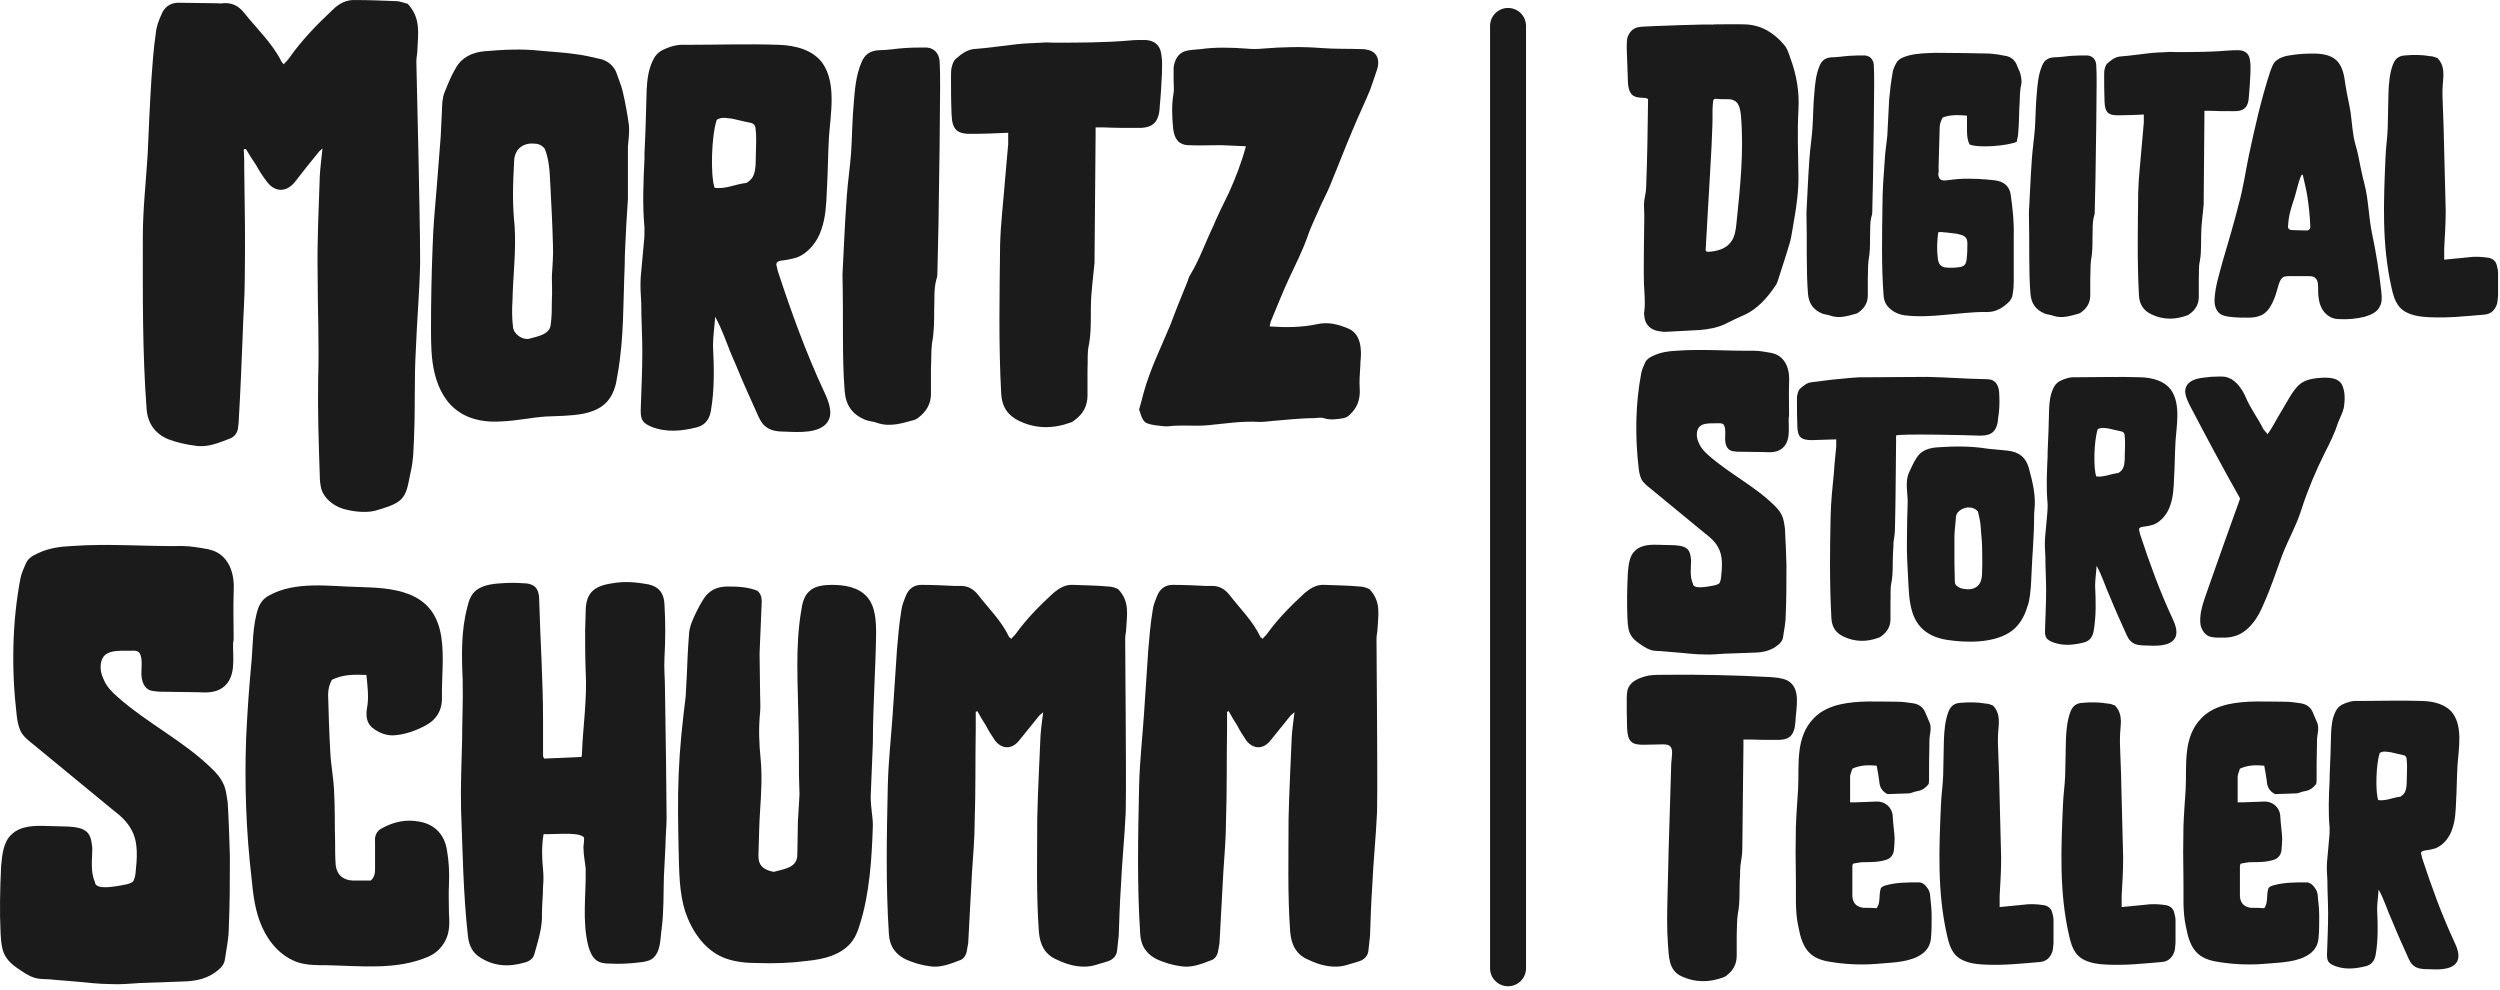
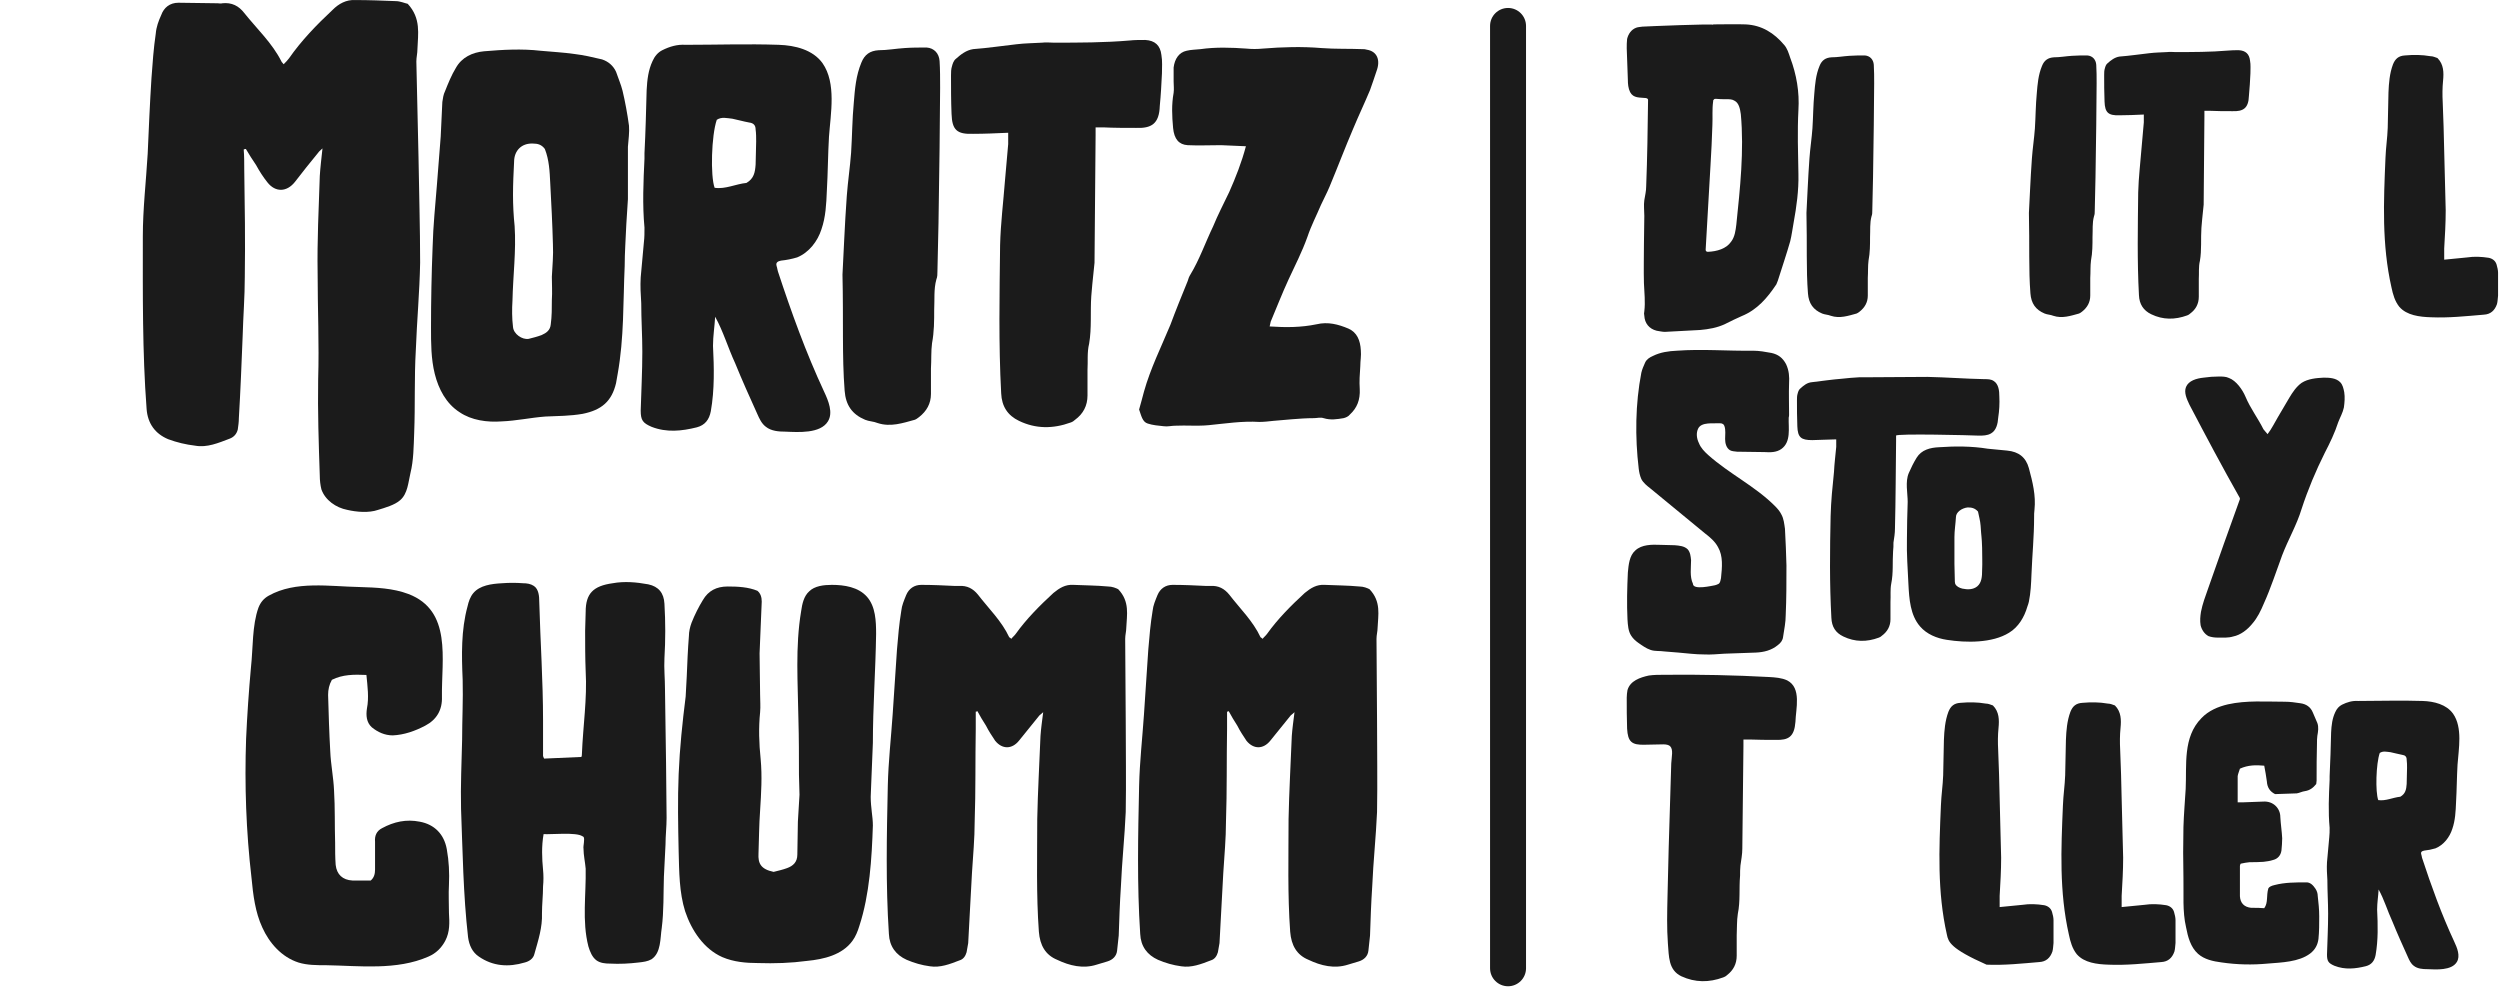
<svg xmlns="http://www.w3.org/2000/svg" width="260" height="103" viewBox="0 0 260 103" fill="none">
  <path d="M251.889 89.201C252.861 92.157 253.912 95.075 255.234 97.915C255.546 98.576 255.896 99.432 255.507 100.054C254.962 100.949 253.367 100.832 252.433 100.793C251.967 100.793 251.422 100.754 251.033 100.443C250.722 100.21 250.566 99.86 250.411 99.51C249.866 98.303 249.321 97.098 248.816 95.853C248.31 94.763 247.96 93.558 247.376 92.507C247.337 93.207 247.221 93.908 247.221 94.608C247.298 96.164 247.337 97.759 247.065 99.315C246.948 99.937 246.637 100.326 246.054 100.482C244.964 100.754 243.875 100.871 242.786 100.443C242.163 100.171 242.008 99.976 242.008 99.276C242.047 97.876 242.125 96.475 242.125 95.036C242.125 93.869 242.047 92.702 242.047 91.535C242.008 90.912 241.969 90.29 242.008 89.667C242.086 88.811 242.163 87.956 242.241 87.1C242.28 86.789 242.28 86.439 242.28 86.088C242.125 84.416 242.202 82.743 242.28 81.109C242.28 80.953 242.28 80.837 242.28 80.72C242.358 79.203 242.397 77.686 242.436 76.168C242.475 75.429 242.552 74.729 242.864 74.068C243.019 73.718 243.253 73.445 243.564 73.29C244.108 73.017 244.653 72.862 245.237 72.901C247.493 72.901 249.71 72.823 251.967 72.901C253.134 72.94 254.417 73.251 255.118 74.223C256.129 75.663 255.701 77.88 255.584 79.514C255.507 80.837 255.507 82.121 255.429 83.443C255.39 84.377 255.351 85.31 255.04 86.205C254.768 87.061 254.145 87.878 253.289 88.228C252.9 88.345 252.511 88.422 252.122 88.461C252.006 88.5 251.928 88.5 251.85 88.578C251.733 88.695 251.811 88.85 251.85 89.006C251.85 89.084 251.889 89.123 251.889 89.201ZM249.633 82.86C250.177 82.548 250.255 82.082 250.294 81.537C250.294 80.992 250.333 80.448 250.333 79.864C250.333 79.592 250.333 79.281 250.294 79.008C250.294 78.697 250.138 78.541 249.827 78.503C249.399 78.425 249.01 78.308 248.621 78.23C248.232 78.191 247.843 78.075 247.493 78.308C247.104 79.436 247.026 82.354 247.337 83.21C248.115 83.326 248.854 82.937 249.633 82.86Z" fill="#1B1B1B" />
  <path d="M240.888 81.537C240.577 81.926 240.226 82.198 239.721 82.276C239.41 82.315 239.137 82.471 238.865 82.51C238.126 82.549 237.387 82.549 236.609 82.587C236.064 82.315 235.792 81.887 235.753 81.265C235.675 80.72 235.597 80.214 235.48 79.631C234.625 79.553 233.808 79.553 232.952 79.942C232.874 80.214 232.757 80.448 232.718 80.72C232.718 81.615 232.718 82.51 232.718 83.443C232.913 83.443 233.069 83.443 233.263 83.443C233.963 83.404 234.664 83.404 235.364 83.365C236.453 83.288 237.153 84.105 237.153 84.96C237.192 85.7 237.309 86.439 237.348 87.178C237.348 87.606 237.309 88.034 237.27 88.462C237.192 88.967 236.881 89.317 236.414 89.434C236.064 89.551 235.714 89.59 235.403 89.629C234.897 89.668 234.43 89.668 233.963 89.668C233.652 89.706 233.341 89.745 233.03 89.823C232.991 89.901 232.952 89.979 232.952 90.056C232.952 91.107 232.952 92.157 232.952 93.208C232.991 93.908 233.38 94.336 234.119 94.413C234.158 94.413 234.236 94.413 234.275 94.413C234.664 94.413 235.053 94.413 235.48 94.452C235.908 93.869 235.675 93.169 235.908 92.391C235.986 92.235 236.22 92.118 236.57 92.04C237.62 91.768 238.709 91.768 239.799 91.768C240.265 91.729 240.577 92.079 240.81 92.43C240.966 92.663 241.043 92.935 241.043 93.169C241.121 93.869 241.199 94.569 241.199 95.308C241.199 96.086 241.199 96.864 241.121 97.642C241.043 98.265 240.771 98.77 240.265 99.159C239.098 100.054 237.27 100.093 235.87 100.21C234.236 100.365 232.641 100.327 231.046 100.093C230.151 99.976 229.256 99.782 228.595 99.198C227.817 98.498 227.545 97.448 227.35 96.436C226.961 94.764 227.117 93.013 227.078 91.301C227.039 89.551 227.039 87.8 227.078 86.011C227.117 84.688 227.233 83.365 227.311 82.043C227.428 79.553 227 76.674 228.945 74.69C229.684 73.912 230.696 73.484 231.707 73.251C233.613 72.823 235.675 72.979 237.62 72.979C238.165 72.979 238.709 73.057 239.215 73.134C239.837 73.212 240.304 73.523 240.538 74.107C240.693 74.457 240.849 74.846 241.005 75.196C241.16 75.624 241.082 76.091 241.005 76.519C240.966 76.791 240.966 77.025 240.966 77.297C240.927 78.581 240.927 79.903 240.927 81.187C240.927 81.304 240.888 81.42 240.888 81.537Z" fill="#1B1B1B" />
  <path d="M220.652 94.335C221.469 94.257 222.247 94.18 223.025 94.102C223.765 93.985 224.543 94.024 225.282 94.141C225.671 94.219 225.982 94.452 226.099 94.841C226.176 95.113 226.254 95.424 226.254 95.697C226.254 96.514 226.254 97.292 226.254 98.07C226.215 98.381 226.215 98.692 226.138 98.965C225.904 99.626 225.476 100.015 224.776 100.054C222.948 100.209 221.119 100.404 219.291 100.326C218.085 100.287 216.762 100.132 215.984 99.237C215.517 98.653 215.323 97.953 215.167 97.214C214.156 92.74 214.35 88.306 214.545 83.754C214.584 82.704 214.739 81.692 214.778 80.642C214.817 79.397 214.817 78.191 214.856 76.946C214.895 75.974 214.973 74.962 215.323 74.029C215.556 73.445 215.906 73.134 216.568 73.095C217.463 73.017 218.318 73.017 219.213 73.173C219.485 73.173 219.719 73.29 219.952 73.367C220.614 74.029 220.614 74.885 220.536 75.701C220.458 76.48 220.458 77.219 220.497 77.958C220.575 79.669 220.614 81.342 220.652 83.054C220.691 85.116 220.769 87.177 220.808 89.2C220.808 90.523 220.73 91.846 220.652 93.168C220.652 93.518 220.652 93.907 220.652 94.335Z" fill="#1B1B1B" />
-   <path d="M207.964 94.335C208.781 94.257 209.559 94.18 210.337 94.102C211.076 93.985 211.854 94.024 212.593 94.141C212.982 94.219 213.293 94.452 213.41 94.841C213.488 95.113 213.566 95.424 213.566 95.697C213.566 96.514 213.566 97.292 213.566 98.07C213.527 98.381 213.527 98.692 213.449 98.965C213.215 99.626 212.788 100.015 212.087 100.054C210.259 100.209 208.431 100.404 206.602 100.326C205.396 100.287 204.074 100.132 203.296 99.237C202.829 98.653 202.634 97.953 202.479 97.214C201.467 92.74 201.662 88.306 201.856 83.754C201.895 82.704 202.051 81.692 202.09 80.642C202.128 79.397 202.128 78.191 202.167 76.946C202.206 75.974 202.284 74.962 202.634 74.029C202.868 73.445 203.218 73.134 203.879 73.095C204.774 73.017 205.63 73.017 206.524 73.173C206.797 73.173 207.03 73.29 207.264 73.367C207.925 74.029 207.925 74.885 207.847 75.701C207.769 76.48 207.769 77.219 207.808 77.958C207.886 79.669 207.925 81.342 207.964 83.054C208.003 85.116 208.08 87.177 208.119 89.2C208.119 90.523 208.042 91.846 207.964 93.168C207.964 93.518 207.964 93.907 207.964 94.335Z" fill="#1B1B1B" />
-   <path d="M200.581 81.537C200.269 81.926 199.919 82.198 199.414 82.276C199.102 82.315 198.83 82.471 198.558 82.51C197.819 82.549 197.08 82.549 196.302 82.587C195.757 82.315 195.485 81.887 195.446 81.265C195.368 80.72 195.29 80.214 195.173 79.631C194.318 79.553 193.501 79.553 192.645 79.942C192.567 80.214 192.45 80.448 192.411 80.72C192.411 81.615 192.411 82.51 192.411 83.443C192.606 83.443 192.761 83.443 192.956 83.443C193.656 83.404 194.356 83.404 195.057 83.365C196.146 83.288 196.846 84.105 196.846 84.96C196.885 85.7 197.002 86.439 197.041 87.178C197.041 87.606 197.002 88.034 196.963 88.462C196.885 88.967 196.574 89.317 196.107 89.434C195.757 89.551 195.407 89.59 195.096 89.629C194.59 89.668 194.123 89.668 193.656 89.668C193.345 89.706 193.034 89.745 192.723 89.823C192.684 89.901 192.645 89.979 192.645 90.056C192.645 91.107 192.645 92.157 192.645 93.208C192.684 93.908 193.073 94.336 193.812 94.413C193.851 94.413 193.929 94.413 193.967 94.413C194.356 94.413 194.745 94.413 195.173 94.452C195.601 93.869 195.368 93.169 195.601 92.391C195.679 92.235 195.912 92.118 196.263 92.04C197.313 91.768 198.402 91.768 199.491 91.768C199.958 91.729 200.269 92.079 200.503 92.43C200.658 92.663 200.736 92.935 200.736 93.169C200.814 93.869 200.892 94.569 200.892 95.308C200.892 96.086 200.892 96.864 200.814 97.642C200.736 98.265 200.464 98.77 199.958 99.159C198.791 100.054 196.963 100.093 195.562 100.21C193.929 100.365 192.334 100.327 190.739 100.093C189.844 99.976 188.949 99.782 188.288 99.198C187.51 98.498 187.237 97.448 187.043 96.436C186.654 94.764 186.81 93.013 186.771 91.301C186.732 89.551 186.732 87.8 186.771 86.011C186.81 84.688 186.926 83.365 187.004 82.043C187.121 79.553 186.693 76.674 188.638 74.69C189.377 73.912 190.388 73.484 191.4 73.251C193.306 72.823 195.368 72.979 197.313 72.979C197.858 72.979 198.402 73.057 198.908 73.134C199.53 73.212 199.997 73.523 200.231 74.107C200.386 74.457 200.542 74.846 200.697 75.196C200.853 75.624 200.775 76.091 200.697 76.519C200.658 76.791 200.658 77.025 200.658 77.297C200.62 78.581 200.62 79.903 200.62 81.187C200.62 81.304 200.581 81.42 200.581 81.537Z" fill="#1B1B1B" />
+   <path d="M207.964 94.335C208.781 94.257 209.559 94.18 210.337 94.102C211.076 93.985 211.854 94.024 212.593 94.141C212.982 94.219 213.293 94.452 213.41 94.841C213.488 95.113 213.566 95.424 213.566 95.697C213.566 96.514 213.566 97.292 213.566 98.07C213.527 98.381 213.527 98.692 213.449 98.965C213.215 99.626 212.788 100.015 212.087 100.054C210.259 100.209 208.431 100.404 206.602 100.326C202.829 98.653 202.634 97.953 202.479 97.214C201.467 92.74 201.662 88.306 201.856 83.754C201.895 82.704 202.051 81.692 202.09 80.642C202.128 79.397 202.128 78.191 202.167 76.946C202.206 75.974 202.284 74.962 202.634 74.029C202.868 73.445 203.218 73.134 203.879 73.095C204.774 73.017 205.63 73.017 206.524 73.173C206.797 73.173 207.03 73.29 207.264 73.367C207.925 74.029 207.925 74.885 207.847 75.701C207.769 76.48 207.769 77.219 207.808 77.958C207.886 79.669 207.925 81.342 207.964 83.054C208.003 85.116 208.08 87.177 208.119 89.2C208.119 90.523 208.042 91.846 207.964 93.168C207.964 93.518 207.964 93.907 207.964 94.335Z" fill="#1B1B1B" />
  <path d="M185.869 70.761C187.386 71.539 186.764 73.718 186.725 75.079C186.608 76.635 185.986 76.986 184.702 76.947C183.769 76.947 182.874 76.947 181.94 76.908C181.746 76.908 181.551 76.908 181.318 76.908C181.318 77.18 181.318 77.374 181.318 77.608C181.279 81.148 181.24 84.727 181.201 88.267C181.201 88.85 181.084 89.434 181.006 90.017C180.968 90.368 180.968 90.718 180.968 91.068C180.851 92.391 181.006 93.713 180.734 95.036C180.617 95.775 180.656 96.553 180.617 97.292C180.617 97.992 180.617 98.692 180.617 99.393C180.617 100.249 180.267 100.91 179.606 101.416C179.489 101.532 179.334 101.61 179.217 101.649C177.739 102.194 176.299 102.194 174.86 101.532C173.498 100.871 173.576 99.471 173.46 98.109C173.343 96.514 173.382 94.88 173.421 93.246C173.498 89.901 173.576 86.594 173.693 83.249C173.732 81.965 173.771 80.681 173.81 79.397C173.849 78.697 174.043 77.958 173.693 77.608C173.576 77.491 173.343 77.413 172.993 77.413C172.331 77.413 171.67 77.452 171.048 77.452C169.686 77.491 169.297 77.141 169.219 75.779C169.18 74.69 169.18 73.64 169.18 72.551C169.18 72.278 169.219 72.006 169.258 71.773C169.531 70.8 170.581 70.45 171.476 70.255C172.02 70.178 172.565 70.178 173.148 70.178C176.766 70.139 180.384 70.217 184.002 70.411C184.624 70.45 185.286 70.489 185.869 70.761Z" fill="#1B1B1B" />
  <path d="M232.947 51.801C231.119 48.572 229.407 45.343 227.696 42.076C227.423 41.492 227.112 40.831 227.345 40.247C227.618 39.586 228.435 39.353 229.174 39.275C229.718 39.197 230.224 39.158 230.769 39.158C231.119 39.158 231.508 39.158 231.819 39.314C232.558 39.586 233.22 40.52 233.531 41.259C234.037 42.465 234.815 43.476 235.398 44.643C235.515 44.799 235.67 44.955 235.826 45.149C236.254 44.604 236.565 43.943 236.915 43.36C237.304 42.698 237.693 42.037 238.082 41.376C238.432 40.792 238.821 40.209 239.366 39.819C240.027 39.392 240.883 39.314 241.661 39.275C242.284 39.275 242.945 39.314 243.373 39.742C243.645 40.014 243.723 40.403 243.801 40.792C243.879 41.298 243.84 41.842 243.762 42.387C243.645 42.932 243.373 43.398 243.178 43.904C242.828 44.993 242.323 46.044 241.778 47.094C240.844 48.961 240.027 50.907 239.366 52.929C238.86 54.602 237.966 56.119 237.343 57.753C236.721 59.426 236.176 61.138 235.437 62.772C235.126 63.511 234.776 64.25 234.231 64.872C233.725 65.495 233.025 66.039 232.247 66.195C231.741 66.35 231.197 66.311 230.652 66.311C230.341 66.311 229.991 66.273 229.68 66.156C229.252 65.922 228.979 65.495 228.863 65.028C228.785 64.561 228.824 64.094 228.902 63.627C229.057 62.81 229.368 61.993 229.641 61.215C230.73 58.103 231.819 55.03 232.947 51.918C232.947 51.879 232.947 51.801 232.947 51.801Z" fill="#1B1B1B" />
-   <path d="M222.561 55.535C223.533 58.492 224.584 61.41 225.906 64.249C226.217 64.911 226.568 65.767 226.179 66.389C225.634 67.284 224.039 67.167 223.105 67.128C222.638 67.128 222.094 67.089 221.705 66.778C221.394 66.545 221.238 66.195 221.082 65.844C220.538 64.638 219.993 63.432 219.487 62.188C218.982 61.098 218.632 59.892 218.048 58.842C218.009 59.542 217.892 60.243 217.892 60.943C217.97 62.499 218.009 64.094 217.737 65.65C217.62 66.272 217.309 66.661 216.725 66.817C215.636 67.089 214.547 67.206 213.458 66.778C212.835 66.506 212.68 66.311 212.68 65.611C212.719 64.211 212.796 62.81 212.796 61.371C212.796 60.204 212.719 59.037 212.719 57.87C212.68 57.247 212.641 56.625 212.68 56.002C212.757 55.147 212.835 54.291 212.913 53.435C212.952 53.124 212.952 52.773 212.952 52.423C212.796 50.751 212.874 49.078 212.952 47.444C212.952 47.288 212.952 47.172 212.952 47.055C213.03 45.538 213.069 44.021 213.108 42.504C213.147 41.764 213.224 41.064 213.536 40.403C213.691 40.053 213.925 39.78 214.236 39.625C214.78 39.352 215.325 39.197 215.909 39.236C218.165 39.236 220.382 39.158 222.638 39.236C223.806 39.275 225.089 39.586 225.79 40.558C226.801 41.998 226.373 44.215 226.256 45.849C226.179 47.172 226.179 48.455 226.101 49.778C226.062 50.712 226.023 51.645 225.712 52.54C225.439 53.396 224.817 54.213 223.961 54.563C223.572 54.68 223.183 54.758 222.794 54.796C222.677 54.835 222.6 54.835 222.522 54.913C222.405 55.03 222.483 55.185 222.522 55.341C222.522 55.419 222.561 55.458 222.561 55.535ZM220.304 49.195C220.849 48.883 220.927 48.416 220.966 47.872C220.966 47.327 221.005 46.783 221.005 46.199C221.005 45.927 221.005 45.616 220.966 45.343C220.966 45.032 220.81 44.877 220.499 44.838C220.071 44.76 219.682 44.643 219.293 44.565C218.904 44.526 218.515 44.41 218.165 44.643C217.776 45.771 217.698 48.689 218.009 49.545C218.787 49.661 219.526 49.272 220.304 49.195Z" fill="#1B1B1B" />
  <path d="M211.003 62.577C210.964 62.733 210.925 62.888 210.847 63.083C210.536 64.172 209.914 65.222 208.941 65.806C207.19 66.895 204.467 66.856 202.483 66.545C201.433 66.389 200.383 65.962 199.682 65.145C198.671 63.978 198.554 62.305 198.476 60.749C198.399 59.154 198.282 57.598 198.321 56.042C198.321 54.758 198.36 53.474 198.399 52.19C198.399 51.296 198.126 50.09 198.515 49.195C198.749 48.65 199.021 48.106 199.332 47.6C199.838 46.783 200.733 46.55 201.666 46.511C203.339 46.394 205.051 46.394 206.724 46.666C207.385 46.744 208.085 46.783 208.746 46.861C209.952 46.978 210.692 47.561 211.003 48.689C211.392 50.129 211.742 51.529 211.586 53.007C211.547 53.28 211.547 53.513 211.547 53.785C211.547 55.769 211.353 57.714 211.275 59.698C211.236 60.671 211.197 61.644 211.003 62.577ZM203.261 58.648C203.261 59.193 203.3 59.776 203.3 60.321C203.3 60.438 203.3 60.593 203.339 60.71C203.456 60.982 203.767 61.138 204.078 61.215C204.623 61.332 205.206 61.332 205.634 60.982C206.101 60.593 206.14 59.932 206.14 59.309C206.179 58.531 206.14 57.792 206.14 56.975C206.101 55.73 206.062 55.964 205.984 54.68C205.946 54.136 205.79 53.63 205.712 53.202C205.362 52.813 205.012 52.774 204.623 52.774C204 52.852 203.417 53.28 203.417 53.785C203.378 54.486 203.261 55.186 203.261 55.847C203.261 56.781 203.261 57.714 203.261 58.648ZM190.968 45.694C190.074 45.733 189.257 45.733 188.479 45.772C187.312 45.772 186.962 45.499 186.923 44.332C186.884 43.399 186.884 42.504 186.884 41.609C186.884 41.376 186.884 41.142 186.962 40.909C187 40.753 187.078 40.52 187.234 40.403C187.584 40.092 187.934 39.781 188.479 39.742C189.49 39.625 190.502 39.47 191.513 39.392C192.135 39.314 192.758 39.275 193.38 39.236C193.653 39.236 193.925 39.236 194.197 39.236C196.259 39.236 198.36 39.197 200.46 39.197C202.406 39.236 204.389 39.392 206.373 39.431C206.724 39.431 207.074 39.431 207.346 39.625C207.852 39.936 207.93 40.637 207.93 41.22C207.968 41.959 207.93 42.698 207.813 43.438C207.774 44.06 207.618 44.76 207.074 45.071C206.685 45.305 206.218 45.305 205.79 45.305C205.09 45.266 197.193 45.071 197.193 45.305C197.193 45.499 197.193 45.694 197.193 45.888C197.154 48.884 197.154 51.918 197.076 54.952C197.076 55.458 196.998 55.925 196.92 56.431C196.92 56.742 196.92 57.014 196.881 57.325C196.804 58.453 196.92 59.582 196.687 60.71C196.57 61.332 196.648 61.955 196.609 62.616C196.609 63.2 196.609 63.822 196.609 64.406C196.609 65.106 196.298 65.689 195.714 66.117C195.637 66.195 195.52 66.273 195.403 66.312C194.158 66.778 192.914 66.778 191.708 66.195C190.891 65.806 190.502 65.183 190.463 64.25C190.268 60.71 190.307 57.17 190.385 53.669C190.424 52.113 190.579 50.595 190.735 49.078C190.774 48.222 190.891 47.328 190.968 46.472C190.968 46.238 190.968 45.966 190.968 45.694Z" fill="#1B1B1B" />
  <path d="M184.235 36.707C184.936 36.863 185.402 37.213 185.752 37.874C186.064 38.536 186.103 39.197 186.064 39.858C186.025 40.948 186.064 41.998 186.064 43.087C186.064 43.204 186.064 43.321 186.025 43.437C185.986 44.527 186.297 45.966 185.247 46.705C184.741 47.055 184.119 47.055 183.496 47.016C182.563 47.016 181.59 46.977 180.656 46.977C180.384 46.938 180.112 46.938 179.917 46.822C179.528 46.588 179.412 46.083 179.412 45.655C179.412 45.188 179.489 44.721 179.334 44.293C179.295 44.215 179.256 44.138 179.178 44.099C179.061 44.021 178.945 44.021 178.867 44.021C178.167 44.06 176.961 43.865 176.611 44.566C176.377 45.032 176.455 45.616 176.688 46.083C176.883 46.588 177.272 46.977 177.661 47.328C179.839 49.273 182.524 50.556 184.585 52.618C184.858 52.89 185.091 53.163 185.247 53.474C185.519 53.941 185.558 54.485 185.636 54.991C185.714 56.275 185.752 57.559 185.791 58.803C185.791 60.554 185.791 62.266 185.714 63.977C185.714 64.716 185.558 65.456 185.441 66.234C185.402 66.584 185.208 66.856 184.897 67.09C184.235 67.634 183.457 67.829 182.601 67.868C181.512 67.906 180.423 67.945 179.334 67.984C178.634 68.023 177.933 68.101 177.233 68.062C176.338 68.062 175.444 67.945 174.549 67.868C174.043 67.829 173.576 67.79 173.109 67.751C172.604 67.673 172.137 67.751 171.67 67.595C171.203 67.44 170.775 67.128 170.386 66.856C170.114 66.662 169.842 66.428 169.647 66.117C169.336 65.65 169.297 65.028 169.258 64.405C169.18 62.81 169.219 61.176 169.297 59.543C169.375 58.726 169.453 57.792 170.075 57.247C170.736 56.625 171.787 56.625 172.682 56.664C173.187 56.664 173.654 56.703 174.16 56.703C174.627 56.742 175.171 56.781 175.521 57.131C175.794 57.442 175.833 57.87 175.871 58.259C175.871 59.037 175.716 59.971 176.066 60.71C176.066 61.41 178.089 60.904 178.361 60.865C178.478 60.826 178.634 60.787 178.75 60.71C178.906 60.593 178.945 60.321 178.984 60.126C179.1 58.998 179.217 57.831 178.672 56.897C178.361 56.314 177.855 55.886 177.35 55.497C175.444 53.941 173.537 52.346 171.631 50.79C171.281 50.517 170.892 50.206 170.698 49.817C170.542 49.467 170.464 49.078 170.425 48.728C170.036 45.46 170.075 41.998 170.698 38.769C170.775 38.419 170.931 38.069 171.087 37.719C171.242 37.369 171.553 37.174 171.904 37.019C172.682 36.63 173.537 36.513 174.393 36.474C177.039 36.279 179.684 36.513 182.329 36.474C182.952 36.474 183.613 36.591 184.235 36.707Z" fill="#1B1B1B" />
  <path d="M254.197 27.006C255.014 26.928 255.792 26.851 256.57 26.773C257.309 26.656 258.088 26.695 258.827 26.812C259.216 26.89 259.527 27.123 259.644 27.512C259.721 27.784 259.799 28.095 259.799 28.368C259.799 29.185 259.799 29.963 259.799 30.741C259.76 31.052 259.76 31.363 259.682 31.636C259.449 32.297 259.021 32.686 258.321 32.725C256.493 32.88 254.664 33.075 252.836 32.997C251.63 32.958 250.307 32.803 249.529 31.908C249.062 31.324 248.868 30.624 248.712 29.885C247.701 25.411 247.895 20.977 248.09 16.425C248.129 15.375 248.284 14.363 248.323 13.313C248.362 12.068 248.362 10.862 248.401 9.617C248.44 8.645 248.518 7.633 248.868 6.7C249.101 6.116 249.451 5.805 250.113 5.766C251.007 5.688 251.863 5.688 252.758 5.844C253.03 5.844 253.264 5.96 253.497 6.038C254.158 6.7 254.158 7.555 254.081 8.372C254.003 9.15 254.003 9.89 254.042 10.629C254.12 12.34 254.158 14.013 254.197 15.725C254.236 17.787 254.314 19.848 254.353 21.871C254.353 23.194 254.275 24.517 254.197 25.839C254.197 26.189 254.197 26.578 254.197 27.006Z" fill="#1B1B1B" />
-   <path d="M247.656 30.313C247.695 30.818 247.773 31.402 247.501 31.869C247.228 32.491 246.528 32.764 245.867 32.958C245.05 33.153 244.194 33.23 243.377 33.191C243.027 33.191 242.716 33.153 242.405 32.997C242.016 32.802 241.743 32.53 241.549 32.219C241.082 31.441 241.082 30.624 241.082 29.768C241.082 29.418 241.004 29.029 240.693 28.834C240.498 28.718 240.265 28.718 239.993 28.718C239.37 28.718 238.748 28.718 238.125 28.718C237.931 28.718 237.697 28.718 237.503 28.796C237.153 28.99 237.036 29.418 236.919 29.807C236.647 30.818 236.18 32.374 235.13 32.802C234.702 32.997 234.235 33.036 233.807 33.036C233.185 33.036 232.601 33.036 231.979 32.958C231.59 32.919 231.162 32.841 230.851 32.608C230.462 32.297 230.306 31.752 230.306 31.285C230.345 29.885 230.812 28.484 231.162 27.162C231.746 25.178 232.329 23.233 232.835 21.21C233.302 19.537 233.535 17.825 233.885 16.152C234.508 13.235 235.169 10.278 236.102 7.439C236.219 7.127 236.336 6.777 236.53 6.505C236.958 5.999 237.659 5.805 238.32 5.727C239.059 5.61 239.837 5.571 240.576 5.571C241.432 5.571 242.366 5.688 242.988 6.272C243.649 6.894 243.805 7.905 243.922 8.8C244.077 9.812 244.311 10.745 244.466 11.718C244.622 12.846 244.661 13.974 244.972 15.063C245.205 15.802 245.322 16.541 245.478 17.281C245.594 17.903 245.75 18.526 245.906 19.148C246.334 20.821 246.334 22.532 246.684 24.244C247.112 26.228 247.423 28.251 247.656 30.313ZM240.07 23.933C240.226 23.855 240.304 23.66 240.265 23.466C240.226 22.416 240.109 21.365 239.954 20.354C239.837 19.615 239.643 18.915 239.487 18.175C239.487 18.175 239.448 18.175 239.409 18.175C239.215 18.175 238.709 20.354 238.631 20.548C238.32 21.482 238.009 22.416 237.97 23.388C237.931 23.544 237.931 23.699 238.048 23.816C238.164 23.933 238.32 23.933 238.514 23.933C238.942 23.933 239.409 23.972 239.837 23.972C239.915 23.972 239.993 23.972 240.07 23.933Z" fill="#1B1B1B" />
  <path d="M222.957 11.912C222.062 11.951 221.245 11.99 220.428 11.99C219.261 12.028 218.911 11.717 218.872 10.55C218.833 9.617 218.833 8.722 218.833 7.788C218.833 7.555 218.833 7.321 218.911 7.088C218.95 6.932 219.028 6.699 219.183 6.582C219.533 6.271 219.922 5.96 220.428 5.882C221.479 5.804 222.49 5.649 223.54 5.532C224.163 5.454 224.785 5.454 225.408 5.415C225.68 5.376 225.952 5.415 226.225 5.415C228.053 5.415 229.881 5.415 231.71 5.26C232.06 5.221 232.449 5.221 232.838 5.221C233.538 5.26 233.927 5.61 234.005 6.31C234.083 6.738 234.044 7.205 234.044 7.633C234.005 8.411 233.966 9.189 233.888 9.967C233.849 11.289 233.266 11.601 232.176 11.562C231.398 11.562 230.582 11.562 229.803 11.523C229.648 11.523 229.492 11.523 229.259 11.523C229.259 11.756 229.259 11.951 229.259 12.106C229.22 15.18 229.22 18.214 229.181 21.287C229.142 21.793 229.064 22.299 229.025 22.804C228.987 23.115 228.987 23.388 228.948 23.699C228.87 24.827 228.987 25.994 228.792 27.122C228.636 27.745 228.714 28.406 228.675 29.029C228.675 29.651 228.675 30.273 228.675 30.857C228.675 31.596 228.364 32.179 227.781 32.607C227.703 32.685 227.586 32.763 227.469 32.802C226.186 33.269 224.941 33.269 223.735 32.685C222.918 32.296 222.49 31.635 222.451 30.701C222.257 27.122 222.334 23.543 222.373 20.003C222.412 18.447 222.607 16.891 222.723 15.374C222.801 14.479 222.879 13.585 222.957 12.729C222.957 12.456 222.957 12.223 222.957 11.912Z" fill="#1B1B1B" />
  <path d="M211.007 22.143C211.085 20.782 211.163 18.603 211.319 16.464C211.396 15.413 211.552 14.402 211.63 13.351C211.708 12.146 211.708 10.94 211.824 9.734C211.902 8.761 211.98 7.789 212.369 6.855C212.602 6.271 212.991 5.999 213.614 5.96C214.236 5.96 214.859 5.843 215.481 5.805C216.026 5.766 216.531 5.766 217.076 5.766C217.621 5.805 217.971 6.194 218.01 6.738C218.049 7.361 218.049 8.022 218.049 8.683C218.049 10.123 218.01 11.562 218.01 13.001C217.971 14.791 217.971 16.58 217.932 18.409C217.893 19.576 217.893 20.743 217.854 21.91C217.854 22.104 217.854 22.299 217.776 22.493C217.582 23.194 217.659 23.933 217.621 24.672C217.621 25.45 217.621 26.267 217.465 27.084C217.387 27.667 217.426 28.29 217.387 28.912C217.387 29.496 217.387 30.118 217.387 30.74C217.387 31.441 217.076 31.985 216.531 32.413C216.415 32.491 216.337 32.569 216.22 32.608C215.364 32.841 214.47 33.152 213.536 32.841C213.264 32.724 212.914 32.724 212.641 32.608C211.708 32.219 211.241 31.557 211.163 30.507C210.968 28.017 211.085 25.489 211.007 22.143Z" fill="#1B1B1B" />
-   <path d="M209.741 14.752C208.729 15.18 205.734 15.413 204.839 15.024C204.606 14.596 204.567 14.052 204.567 13.546C204.567 13.04 204.567 12.573 204.567 12.029C203.672 11.951 202.855 11.912 202.038 12.223C201.844 12.573 201.727 12.923 201.727 13.274C201.688 14.674 201.649 16.074 201.61 17.475C201.61 17.631 201.649 17.786 201.61 17.903C201.533 18.175 201.61 18.409 201.766 18.642C202.077 18.836 202.389 18.759 202.739 18.72C204.061 18.525 205.423 18.564 206.784 18.681C207.018 18.72 207.251 18.72 207.485 18.759C208.418 18.875 209.002 19.381 209.118 20.276C209.313 21.676 209.469 23.077 209.43 24.477C209.43 26.072 209.43 27.706 209.43 29.301C209.43 29.729 209.391 30.196 209.313 30.624C209.274 30.935 209.118 31.246 208.846 31.479C208.224 32.063 207.524 32.452 206.668 32.452C205.112 32.413 203.594 32.647 202.077 32.763C200.794 32.88 199.471 32.958 198.148 32.802C197.526 32.724 196.981 32.491 196.514 32.063C196.125 31.713 195.931 31.285 195.892 30.74C195.659 27.628 195.736 24.516 195.775 21.404C195.775 19.848 195.892 18.253 196.009 16.697C196.048 15.802 196.203 14.946 196.281 14.09C196.359 12.846 196.398 11.562 196.475 10.317C196.553 9.422 196.67 8.489 196.826 7.594C196.865 7.244 197.02 6.933 197.176 6.621C197.448 6.077 197.993 5.921 198.537 5.765C199.432 5.532 200.366 5.532 201.299 5.493C203.167 5.493 205.073 5.532 206.94 5.571C207.485 5.61 207.99 5.688 208.535 5.804C209.08 5.882 209.508 6.193 209.741 6.738C209.858 7.088 210.052 7.399 210.13 7.711C210.208 8.061 210.286 8.489 210.208 8.8C210.013 9.617 210.091 10.395 210.013 11.173C209.974 12.029 209.974 12.923 209.897 13.779C209.897 14.129 209.78 14.441 209.741 14.752ZM201.572 24.166C201.455 25.1 201.416 25.994 201.533 26.889C201.61 27.473 201.844 27.745 202.35 27.823C202.816 27.862 203.283 27.862 203.75 27.784C204.256 27.745 204.489 27.473 204.528 26.967C204.606 26.383 204.606 25.839 204.606 25.294C204.606 24.788 204.373 24.516 203.867 24.399C203.672 24.36 203.478 24.283 203.283 24.283C202.778 24.205 202.272 24.166 201.805 24.127C201.727 24.127 201.649 24.166 201.572 24.166Z" fill="#1B1B1B" />
  <path d="M187.871 22.143C187.949 20.782 188.027 18.603 188.183 16.464C188.26 15.413 188.416 14.402 188.494 13.351C188.572 12.146 188.572 10.94 188.688 9.734C188.766 8.761 188.844 7.789 189.233 6.855C189.466 6.271 189.855 5.999 190.478 5.96C191.1 5.96 191.723 5.843 192.345 5.805C192.89 5.766 193.395 5.766 193.94 5.766C194.485 5.805 194.835 6.194 194.874 6.738C194.913 7.361 194.913 8.022 194.913 8.683C194.913 10.123 194.874 11.562 194.874 13.001C194.835 14.791 194.835 16.58 194.796 18.409C194.757 19.576 194.757 20.743 194.718 21.91C194.718 22.104 194.718 22.299 194.64 22.493C194.446 23.194 194.524 23.933 194.485 24.672C194.485 25.45 194.485 26.267 194.329 27.084C194.251 27.667 194.29 28.29 194.251 28.912C194.251 29.496 194.251 30.118 194.251 30.74C194.251 31.441 193.94 31.985 193.395 32.413C193.279 32.491 193.201 32.569 193.084 32.608C192.228 32.841 191.334 33.152 190.4 32.841C190.128 32.724 189.778 32.724 189.505 32.608C188.572 32.219 188.105 31.557 188.027 30.507C187.832 28.017 187.949 25.489 187.871 22.143Z" fill="#1B1B1B" />
  <path d="M186.18 5.999C186.842 7.75 187.153 9.578 187.036 11.445C186.92 13.663 186.997 15.88 187.036 18.097C187.075 19.809 186.842 21.482 186.531 23.194C186.414 23.816 186.336 24.477 186.18 25.1C185.791 26.461 185.325 27.823 184.897 29.184C184.858 29.301 184.78 29.457 184.741 29.573C183.807 30.974 182.757 32.219 181.123 32.88C180.54 33.152 179.995 33.386 179.412 33.697C178.595 34.086 177.7 34.242 176.805 34.319C175.599 34.397 174.354 34.436 173.148 34.514C172.876 34.514 172.565 34.436 172.293 34.397C171.515 34.203 171.048 33.619 171.009 32.841C170.97 32.685 170.97 32.53 171.009 32.374C171.125 31.402 171.009 30.429 170.97 29.457C170.931 28.095 170.97 26.734 170.97 25.372C170.97 24.399 171.009 23.427 171.009 22.454C171.009 21.91 170.931 21.326 171.009 20.821C171.087 20.315 171.203 19.887 171.203 19.381C171.32 16.386 171.359 13.429 171.398 10.434C171.398 10.395 171.398 10.317 171.359 10.278C171.32 10.239 171.242 10.239 171.203 10.2C170.542 10.123 169.881 10.239 169.531 9.578C169.336 9.189 169.297 8.722 169.297 8.294C169.258 7.205 169.219 6.116 169.18 5.027C169.18 4.715 169.18 4.365 169.219 4.054C169.336 3.548 169.647 3.081 170.153 2.887C170.347 2.809 170.581 2.809 170.814 2.77C171.476 2.731 178.167 2.459 178.167 2.576C178.167 2.576 178.167 2.576 178.167 2.537C179.295 2.537 180.462 2.498 181.551 2.537C183.224 2.615 184.508 3.432 185.558 4.676C185.869 5.027 186.025 5.532 186.18 5.999ZM180.579 23.349C180.968 19.576 181.396 15.685 181.045 11.873C180.968 11.329 180.851 10.706 180.384 10.473C180.151 10.317 179.839 10.317 179.567 10.317C179.178 10.317 178.828 10.317 178.439 10.278C178.361 10.278 178.283 10.278 178.244 10.356C178.167 10.395 178.167 10.473 178.167 10.55C178.05 11.367 178.128 12.184 178.089 13.001C178.05 14.402 177.972 15.802 177.894 17.164C177.739 20.12 177.544 22.999 177.389 25.956C177.389 25.994 177.389 26.072 177.428 26.111C177.505 26.189 177.583 26.189 177.622 26.189C178.556 26.15 179.528 25.878 180.034 25.139C180.423 24.633 180.501 23.972 180.579 23.349Z" fill="#1B1B1B" />
  <path d="M142.427 61.275C143.661 62.565 143.325 63.968 143.269 65.314C143.269 65.651 143.156 66.044 143.156 66.436C143.156 69.242 143.213 72.103 143.213 74.965C143.213 78.107 143.269 81.305 143.213 84.447C143.1 87.028 142.82 89.609 142.708 92.246C142.595 93.929 142.539 95.613 142.483 97.296C142.427 97.801 142.371 98.306 142.315 98.867C142.259 99.428 141.866 99.821 141.305 99.989C140.912 100.101 140.575 100.213 140.183 100.326C138.78 100.775 137.377 100.438 136.087 99.821C134.852 99.316 134.291 98.306 134.179 96.903C133.899 93.032 134.011 89.104 134.011 85.177C134.067 82.315 134.235 79.397 134.347 76.536C134.404 75.75 134.516 74.965 134.628 74.067C134.46 74.236 134.347 74.292 134.235 74.404C133.506 75.302 132.833 76.143 132.103 77.041C131.374 77.939 130.364 77.939 129.634 77.041C129.298 76.536 128.961 76.031 128.681 75.47C128.344 74.965 128.063 74.46 127.783 73.955C127.727 74.011 127.671 74.011 127.615 74.011C127.615 74.628 127.615 75.245 127.615 75.806C127.558 79.061 127.615 82.259 127.502 85.457C127.502 87.196 127.334 88.992 127.222 90.787C127.11 93.2 126.941 95.613 126.829 98.081C126.773 98.418 126.717 98.755 126.661 99.035C126.548 99.428 126.324 99.765 125.931 99.877C124.921 100.27 123.911 100.662 122.845 100.494C122.004 100.382 121.218 100.157 120.433 99.821C119.311 99.316 118.637 98.418 118.581 97.127C118.244 91.966 118.357 86.86 118.469 81.698C118.525 79.229 118.806 76.76 118.974 74.292C119.142 72.047 119.254 69.803 119.423 67.559C119.535 66.212 119.647 64.865 119.872 63.519C119.928 62.958 120.152 62.453 120.377 61.892C120.657 61.218 121.218 60.826 121.948 60.826C123.126 60.826 124.304 60.882 125.426 60.938C125.595 60.938 125.707 60.938 125.875 60.938C126.717 60.882 127.334 61.218 127.839 61.836C128.961 63.294 130.308 64.585 131.093 66.268C131.149 66.324 131.205 66.324 131.318 66.436C131.43 66.268 131.598 66.156 131.767 65.931C132.889 64.361 134.291 62.958 135.694 61.667C136.311 61.162 136.928 60.77 137.77 60.826C138.948 60.882 140.183 60.882 141.361 60.994C141.81 60.994 142.203 61.162 142.427 61.275Z" fill="#1B1B1B" />
  <path d="M116.291 61.275C117.525 62.565 117.188 63.968 117.132 65.314C117.132 65.651 117.02 66.044 117.02 66.436C117.02 69.242 117.076 72.103 117.076 74.965C117.076 78.107 117.132 81.305 117.076 84.447C116.964 87.028 116.683 89.609 116.571 92.246C116.459 93.929 116.403 95.613 116.347 97.296C116.291 97.801 116.234 98.306 116.178 98.867C116.122 99.428 115.729 99.821 115.168 99.989C114.776 100.101 114.439 100.213 114.046 100.326C112.644 100.775 111.241 100.438 109.95 99.821C108.716 99.316 108.155 98.306 108.043 96.903C107.762 93.032 107.874 89.104 107.874 85.177C107.93 82.315 108.099 79.397 108.211 76.536C108.267 75.75 108.379 74.965 108.492 74.067C108.323 74.236 108.211 74.292 108.099 74.404C107.369 75.302 106.696 76.143 105.967 77.041C105.237 77.939 104.227 77.939 103.498 77.041C103.161 76.536 102.825 76.031 102.544 75.47C102.207 74.965 101.927 74.46 101.646 73.955C101.59 74.011 101.534 74.011 101.478 74.011C101.478 74.628 101.478 75.245 101.478 75.806C101.422 79.061 101.478 82.259 101.366 85.457C101.366 87.196 101.198 88.992 101.085 90.787C100.973 93.2 100.805 95.613 100.693 98.081C100.636 98.418 100.58 98.755 100.524 99.035C100.412 99.428 100.188 99.765 99.795 99.877C98.785 100.27 97.775 100.662 96.709 100.494C95.867 100.382 95.082 100.157 94.296 99.821C93.174 99.316 92.501 98.418 92.445 97.127C92.108 91.966 92.22 86.86 92.332 81.698C92.388 79.229 92.669 76.76 92.837 74.292C93.006 72.047 93.118 69.803 93.286 67.559C93.398 66.212 93.511 64.865 93.735 63.519C93.791 62.958 94.016 62.453 94.24 61.892C94.521 61.218 95.082 60.826 95.811 60.826C96.989 60.826 98.168 60.882 99.29 60.938C99.458 60.938 99.57 60.938 99.739 60.938C100.58 60.882 101.198 61.218 101.702 61.836C102.825 63.294 104.171 64.585 104.957 66.268C105.013 66.324 105.069 66.324 105.181 66.436C105.293 66.268 105.462 66.156 105.63 65.931C106.752 64.361 108.155 62.958 109.558 61.667C110.175 61.162 110.792 60.77 111.634 60.826C112.812 60.882 114.046 60.882 115.225 60.994C115.673 60.994 116.066 61.162 116.291 61.275Z" fill="#1B1B1B" />
  <path d="M78.772 61.443C79.108 61.724 79.22 62.117 79.22 62.566C79.164 64.361 79.052 66.156 78.996 67.952C78.996 69.411 79.052 70.813 79.052 72.272C79.052 72.889 79.108 73.451 79.052 74.068C78.884 75.695 78.94 77.322 79.108 78.949C79.276 80.745 79.164 82.484 79.052 84.279C78.94 85.794 78.94 87.253 78.884 88.768C78.828 89.778 79.108 90.395 80.455 90.676C80.904 90.563 81.409 90.451 81.857 90.283C82.475 90.058 82.923 89.666 82.923 88.88C82.923 87.758 82.98 86.636 82.98 85.458C83.036 84.504 83.092 83.606 83.148 82.652C83.148 81.923 83.092 81.249 83.092 80.576C83.092 78.668 83.092 76.761 83.036 74.797C82.98 71.038 82.699 67.279 83.316 63.575C83.428 62.79 83.597 62.004 84.158 61.499C84.719 60.938 85.673 60.826 86.514 60.826C87.805 60.826 89.264 61.051 90.161 62.06C91.059 63.071 91.115 64.585 91.115 65.932C91.059 69.747 90.779 73.507 90.779 77.266C90.722 78.668 90.666 80.015 90.61 81.418C90.61 81.923 90.554 82.372 90.554 82.877C90.554 83.438 90.61 83.943 90.666 84.448C90.722 84.897 90.779 85.401 90.779 85.85C90.666 89.273 90.442 93.032 89.376 96.286C89.207 96.847 88.983 97.409 88.647 97.858C87.58 99.316 85.673 99.765 83.933 99.933C82.25 100.158 80.567 100.214 78.828 100.158C77.593 100.158 76.303 100.046 75.124 99.541C73.217 98.699 71.926 96.791 71.253 94.772C70.636 92.808 70.636 90.676 70.58 88.543C70.524 85.85 70.468 83.157 70.58 80.52C70.692 77.771 70.972 75.134 71.309 72.441C71.365 71.767 71.365 71.038 71.421 70.365C71.477 68.962 71.534 67.559 71.646 66.156C71.646 65.708 71.758 65.203 71.926 64.754C72.263 63.912 72.656 63.127 73.105 62.397C73.666 61.443 74.507 60.995 75.686 60.995C76.752 60.995 77.818 61.051 78.772 61.443Z" fill="#1B1B1B" />
  <path d="M60.573 86.972C59.956 86.523 57.263 86.804 56.533 86.748C56.309 88.038 56.365 89.273 56.477 90.451C56.533 91.012 56.533 91.629 56.477 92.19C56.477 93.144 56.365 94.042 56.365 94.996C56.421 96.454 55.972 97.801 55.58 99.204C55.467 99.709 55.019 99.989 54.57 100.101C52.886 100.606 51.259 100.494 49.8 99.484C49.127 99.035 48.791 98.306 48.678 97.464C48.173 93.032 48.117 88.543 47.949 84.111C47.893 81.698 48.005 79.285 48.061 76.929C48.061 74.853 48.173 72.777 48.117 70.701C48.005 68.12 47.949 65.539 48.622 63.07C48.734 62.565 48.903 62.06 49.239 61.667C49.913 60.882 51.091 60.714 52.213 60.657C52.943 60.601 53.672 60.601 54.401 60.657C54.794 60.657 55.187 60.714 55.523 60.938C56.028 61.275 56.084 62.004 56.084 62.621C56.197 66.717 56.477 70.813 56.477 74.909C56.477 76.143 56.477 77.378 56.477 78.612C56.477 78.668 56.533 78.78 56.59 78.893C57.88 78.837 59.17 78.78 60.461 78.724C60.517 78.612 60.517 78.5 60.517 78.444C60.629 75.526 61.078 72.665 60.91 69.803C60.854 68.4 60.854 66.998 60.854 65.595C60.854 64.978 60.91 64.305 60.91 63.631C60.91 61.724 61.695 60.938 63.715 60.657C64.95 60.433 66.184 60.545 67.418 60.77C68.484 60.994 69.046 61.667 69.102 62.79C69.214 64.697 69.214 66.549 69.102 68.457C69.046 69.523 69.158 70.589 69.158 71.655C69.214 74.236 69.214 76.817 69.27 79.398C69.27 81.249 69.326 83.157 69.326 85.064C69.326 85.962 69.214 86.916 69.214 87.814C69.158 88.936 69.102 90.058 69.046 91.18C68.989 92.92 69.046 94.771 68.821 96.51C68.653 97.577 68.765 99.091 67.755 99.765C67.362 99.989 66.913 100.045 66.408 100.101C65.455 100.214 64.445 100.27 63.435 100.214C62.93 100.214 62.425 100.158 62.032 99.877C61.583 99.54 61.359 98.979 61.19 98.418C60.517 95.781 60.966 93.032 60.91 90.339C60.854 89.665 60.685 88.936 60.685 88.263C60.629 87.982 60.854 87.253 60.685 87.028C60.629 87.028 60.629 86.972 60.573 86.972Z" fill="#1B1B1B" />
  <path d="M38.107 70.195C36.816 70.139 35.638 70.139 34.516 70.701C34.235 71.205 34.123 71.71 34.123 72.272C34.179 74.235 34.235 76.199 34.348 78.163C34.404 79.509 34.684 80.856 34.74 82.203C34.853 83.998 34.797 85.85 34.853 87.645C34.853 88.431 34.853 89.16 34.909 89.945C35.021 90.956 35.638 91.516 36.648 91.573C37.265 91.573 37.938 91.573 38.556 91.573C38.892 91.292 39.005 90.899 39.005 90.451C39.005 89.497 39.005 88.543 39.005 87.533C38.949 86.916 39.173 86.411 39.734 86.13C40.968 85.457 42.259 85.176 43.661 85.457C45.176 85.737 46.186 86.747 46.467 88.318C46.691 89.553 46.748 90.787 46.691 92.022C46.635 92.975 46.691 93.985 46.691 94.939C46.748 95.949 46.804 96.903 46.299 97.857C45.906 98.586 45.345 99.147 44.559 99.484C41.249 100.943 37.377 100.438 33.899 100.382C32.945 100.382 31.935 100.382 31.037 100.101C29.298 99.54 28.007 98.081 27.278 96.454C26.549 94.883 26.324 93.088 26.156 91.292C25.595 86.467 25.426 81.641 25.595 76.816C25.707 74.347 25.875 71.879 26.1 69.41C26.324 67.39 26.212 65.034 26.885 63.182C27.11 62.621 27.446 62.228 27.951 61.948C30.757 60.377 34.291 60.994 37.377 61.05C39.117 61.106 40.856 61.162 42.483 61.779C47.028 63.519 45.906 68.568 45.962 72.44C46.018 73.843 45.401 74.853 44.223 75.47C43.157 76.031 42.034 76.424 40.856 76.48C40.014 76.48 39.285 76.143 38.668 75.638C38.107 75.133 38.051 74.404 38.163 73.674C38.387 72.552 38.219 71.374 38.107 70.195Z" fill="#1B1B1B" />
-   <path d="M21.663 57.123C22.673 57.347 23.346 57.852 23.851 58.806C24.3 59.76 24.356 60.714 24.3 61.667C24.244 63.238 24.3 64.753 24.3 66.324C24.3 66.493 24.3 66.661 24.244 66.829C24.188 68.4 24.637 70.476 23.122 71.542C22.392 72.047 21.494 72.047 20.597 71.991C19.25 71.991 17.847 71.935 16.501 71.935C16.108 71.879 15.715 71.879 15.435 71.711C14.874 71.374 14.705 70.645 14.705 70.028C14.705 69.354 14.818 68.681 14.593 68.064C14.537 67.951 14.481 67.839 14.369 67.783C14.2 67.671 14.032 67.671 13.92 67.671C12.91 67.727 11.171 67.447 10.666 68.456C10.329 69.13 10.441 69.971 10.778 70.645C11.058 71.374 11.619 71.935 12.181 72.44C15.322 75.246 19.194 77.097 22.168 80.071C22.561 80.464 22.897 80.856 23.122 81.305C23.514 81.978 23.57 82.764 23.683 83.493C23.795 85.345 23.851 87.197 23.907 88.992C23.907 91.517 23.907 93.986 23.795 96.454C23.795 97.52 23.57 98.586 23.402 99.709C23.346 100.214 23.066 100.606 22.617 100.943C21.663 101.728 20.541 102.009 19.306 102.065C17.735 102.121 16.164 102.177 14.593 102.233C13.583 102.29 12.573 102.402 11.563 102.346C10.273 102.346 8.982 102.177 7.692 102.065C6.962 102.009 6.289 101.953 5.616 101.897C4.886 101.785 4.213 101.897 3.54 101.672C2.867 101.448 2.249 100.999 1.688 100.606C1.296 100.326 0.903 99.989 0.622 99.54C0.173 98.867 0.117 97.969 0.061 97.072C-0.051 94.771 0.005 92.415 0.117 90.058C0.229 88.88 0.342 87.533 1.239 86.748C2.193 85.85 3.708 85.85 4.999 85.906C5.728 85.906 6.401 85.962 7.131 85.962C7.804 86.018 8.59 86.074 9.095 86.579C9.487 87.028 9.543 87.645 9.6 88.207C9.6 89.329 9.375 90.675 9.88 91.741C9.88 92.751 12.798 92.022 13.19 91.966C13.359 91.91 13.583 91.853 13.752 91.741C13.976 91.573 14.032 91.18 14.088 90.9C14.257 89.272 14.425 87.589 13.639 86.243C13.19 85.401 12.461 84.784 11.732 84.223C8.982 81.978 6.233 79.678 3.484 77.434C2.979 77.041 2.418 76.592 2.137 76.031C1.913 75.526 1.801 74.965 1.744 74.46C1.183 69.747 1.239 64.753 2.137 60.096C2.249 59.591 2.474 59.086 2.698 58.581C2.923 58.077 3.372 57.796 3.877 57.572C4.999 57.01 6.233 56.842 7.467 56.786C11.283 56.505 15.098 56.842 18.913 56.786C19.811 56.786 20.765 56.954 21.663 57.123Z" fill="#1B1B1B" />
  <path d="M142.144 5.166C143.21 5.335 143.602 6.232 143.154 7.411C142.929 8.084 142.705 8.757 142.48 9.375C141.919 10.721 141.302 12.012 140.741 13.358C139.899 15.322 139.114 17.398 138.272 19.418C137.992 20.091 137.655 20.708 137.374 21.326C136.926 22.392 136.365 23.458 135.972 24.636C135.411 26.207 134.681 27.61 134.008 29.069C133.335 30.527 132.774 31.986 132.156 33.445C132.1 33.613 132.1 33.782 132.044 33.95C133.727 34.062 135.298 34.062 136.926 33.725C138.104 33.445 139.17 33.725 140.236 34.174C141.134 34.567 141.47 35.409 141.526 36.419C141.583 36.98 141.47 37.541 141.47 38.102C141.414 38.887 141.358 39.673 141.414 40.458C141.47 41.581 141.134 42.422 140.404 43.096C140.236 43.32 139.955 43.432 139.731 43.488C139.058 43.6 138.384 43.713 137.655 43.488C137.318 43.376 136.982 43.488 136.645 43.488C135.86 43.488 135.13 43.544 134.401 43.6C133.784 43.657 133.11 43.713 132.437 43.769C131.932 43.825 131.427 43.881 130.978 43.881C129.183 43.769 127.443 44.049 125.704 44.218C124.526 44.33 123.404 44.218 122.225 44.274C121.833 44.274 121.44 44.386 121.047 44.33C120.486 44.274 119.869 44.218 119.364 44.049C118.803 43.881 118.69 43.208 118.466 42.59C118.634 42.029 118.803 41.356 118.971 40.739C119.644 38.326 120.766 36.082 121.72 33.782C122.281 32.267 122.899 30.752 123.516 29.237C123.572 29.012 123.684 28.732 123.796 28.564C124.75 26.992 125.367 25.197 126.153 23.57C126.658 22.335 127.275 21.157 127.836 19.979C128.509 18.464 129.127 16.893 129.575 15.21C128.678 15.154 127.836 15.154 126.994 15.098C125.816 15.098 124.638 15.154 123.516 15.098C122.618 15.041 122.113 14.48 122.001 13.302C121.889 12.068 121.833 10.889 122.057 9.655C122.113 9.262 122.057 8.87 122.057 8.477C122.057 7.972 122.057 7.523 122.057 7.018C122.169 6.12 122.618 5.447 123.404 5.279C123.852 5.166 124.357 5.166 124.862 5.11C126.433 4.886 128.061 4.942 129.632 5.054C130.193 5.11 130.754 5.11 131.315 5.054C133.391 4.886 135.411 4.83 137.431 4.998C138.889 5.11 140.292 5.054 141.695 5.11C141.863 5.11 141.975 5.11 142.144 5.166Z" fill="#1B1B1B" />
  <path d="M104.852 13.807C103.562 13.863 102.384 13.919 101.205 13.919C99.522 13.975 99.017 13.526 98.961 11.843C98.905 10.496 98.905 9.206 98.905 7.859C98.905 7.523 98.905 7.186 99.017 6.849C99.073 6.625 99.186 6.288 99.41 6.12C99.915 5.671 100.476 5.222 101.205 5.11C102.72 4.998 104.179 4.773 105.694 4.605C106.592 4.493 107.49 4.493 108.387 4.437C108.78 4.381 109.173 4.437 109.566 4.437C112.203 4.437 114.84 4.437 117.477 4.212C117.982 4.156 118.543 4.156 119.104 4.156C120.114 4.212 120.675 4.717 120.787 5.727C120.899 6.344 120.843 7.018 120.843 7.635C120.787 8.757 120.731 9.879 120.619 11.001C120.563 12.909 119.721 13.358 118.15 13.302C117.028 13.302 115.85 13.302 114.727 13.246C114.503 13.246 114.279 13.246 113.942 13.246C113.942 13.582 113.942 13.863 113.942 14.087C113.886 18.52 113.886 22.896 113.83 27.329C113.774 28.058 113.661 28.788 113.605 29.517C113.549 29.966 113.549 30.359 113.493 30.808C113.381 32.435 113.549 34.118 113.269 35.745C113.044 36.643 113.156 37.597 113.1 38.494C113.1 39.392 113.1 40.29 113.1 41.131C113.1 42.197 112.651 43.039 111.81 43.656C111.698 43.769 111.529 43.881 111.361 43.937C109.509 44.61 107.714 44.61 105.975 43.769C104.796 43.207 104.179 42.254 104.123 40.907C103.843 35.745 103.955 30.583 104.011 25.477C104.067 23.233 104.348 20.989 104.516 18.8C104.628 17.51 104.74 16.22 104.852 14.985C104.852 14.592 104.852 14.256 104.852 13.807Z" fill="#1B1B1B" />
  <path d="M87.618 28.564C87.73 26.6 87.842 23.458 88.067 20.372C88.179 18.857 88.403 17.398 88.515 15.883C88.628 14.144 88.628 12.405 88.796 10.665C88.908 9.263 89.02 7.86 89.582 6.513C89.918 5.672 90.479 5.279 91.377 5.223C92.275 5.223 93.172 5.055 94.07 4.998C94.856 4.942 95.585 4.942 96.371 4.942C97.156 4.998 97.661 5.56 97.717 6.345C97.773 7.243 97.773 8.197 97.773 9.15C97.773 11.226 97.717 13.303 97.717 15.379C97.661 17.959 97.661 20.54 97.605 23.177C97.549 24.861 97.549 26.544 97.493 28.227C97.493 28.508 97.493 28.788 97.38 29.069C97.1 30.079 97.212 31.145 97.156 32.211C97.156 33.333 97.156 34.511 96.932 35.69C96.819 36.531 96.876 37.429 96.819 38.327C96.819 39.168 96.819 40.066 96.819 40.964C96.819 41.974 96.371 42.759 95.585 43.376C95.417 43.489 95.305 43.601 95.136 43.657C93.902 43.994 92.611 44.442 91.265 43.994C90.872 43.825 90.367 43.825 89.974 43.657C88.628 43.096 87.954 42.142 87.842 40.627C87.562 37.036 87.73 33.389 87.618 28.564Z" fill="#1B1B1B" />
  <path d="M80.885 28.171C82.287 32.435 83.802 36.643 85.71 40.739C86.159 41.693 86.664 42.927 86.103 43.825C85.317 45.115 83.017 44.947 81.67 44.891C80.997 44.891 80.212 44.834 79.65 44.386C79.202 44.049 78.977 43.544 78.753 43.039C77.967 41.3 77.182 39.56 76.452 37.765C75.723 36.194 75.218 34.455 74.376 32.94C74.32 33.95 74.152 34.959 74.152 35.969C74.264 38.214 74.32 40.514 73.927 42.758C73.759 43.656 73.31 44.217 72.469 44.442C70.898 44.834 69.326 45.003 67.755 44.386C66.858 43.993 66.633 43.712 66.633 42.702C66.689 40.683 66.802 38.663 66.802 36.587C66.802 34.903 66.689 33.22 66.689 31.537C66.633 30.639 66.577 29.741 66.633 28.844C66.746 27.609 66.858 26.375 66.97 25.141C67.026 24.692 67.026 24.187 67.026 23.682C66.802 21.269 66.914 18.857 67.026 16.5C67.026 16.276 67.026 16.107 67.026 15.939C67.138 13.751 67.194 11.562 67.251 9.374C67.307 8.308 67.419 7.298 67.868 6.344C68.092 5.839 68.429 5.447 68.878 5.222C69.663 4.83 70.449 4.605 71.29 4.661C74.545 4.661 77.743 4.549 80.997 4.661C82.68 4.717 84.532 5.166 85.542 6.569C87.001 8.645 86.383 11.843 86.215 14.2C86.103 16.107 86.103 17.959 85.991 19.866C85.934 21.213 85.878 22.56 85.43 23.85C85.037 25.084 84.139 26.263 82.905 26.768C82.344 26.936 81.782 27.048 81.221 27.104C81.053 27.16 80.941 27.16 80.829 27.273C80.66 27.441 80.773 27.666 80.829 27.89C80.829 28.002 80.885 28.058 80.885 28.171ZM77.63 19.025C78.416 18.576 78.528 17.903 78.584 17.117C78.584 16.332 78.641 15.546 78.641 14.704C78.641 14.312 78.641 13.863 78.584 13.47C78.584 13.021 78.36 12.797 77.911 12.741C77.294 12.629 76.733 12.46 76.172 12.348C75.611 12.292 75.049 12.124 74.545 12.46C73.984 14.087 73.871 18.296 74.32 19.53C75.442 19.698 76.508 19.137 77.63 19.025Z" fill="#1B1B1B" />
  <path d="M64.07 39.842C63.621 41.749 62.555 42.647 60.591 43.04C59.3 43.264 58.01 43.264 56.719 43.32C55.204 43.432 53.69 43.769 52.175 43.825C50.66 43.937 49.033 43.713 47.798 42.871C46.395 41.974 45.61 40.459 45.217 38.888C44.825 37.317 44.825 35.69 44.825 34.062C44.825 31.257 44.881 28.452 44.993 25.646C45.049 23.458 45.273 21.326 45.442 19.194C45.554 17.511 45.722 15.883 45.834 14.2C45.891 13.022 45.947 11.787 46.003 10.609C46.059 10.216 46.115 9.824 46.283 9.487C46.62 8.645 46.957 7.804 47.405 7.074C48.023 5.952 49.145 5.447 50.323 5.335C52.287 5.167 54.251 5.055 56.214 5.279C57.393 5.391 58.571 5.447 59.749 5.616C60.703 5.728 61.657 5.952 62.611 6.177C63.284 6.401 63.789 6.85 64.07 7.467C64.294 8.141 64.575 8.758 64.743 9.431C65.023 10.609 65.248 11.844 65.416 13.078C65.472 13.751 65.36 14.537 65.304 15.266C65.304 17.062 65.304 18.913 65.304 20.709C65.248 21.606 65.192 22.504 65.136 23.346C65.079 24.805 64.967 26.263 64.967 27.666C64.799 31.425 64.911 35.129 64.238 38.888C64.182 39.168 64.126 39.505 64.07 39.842ZM56.663 15.491C56.327 15.042 55.934 14.93 55.429 14.93C54.251 14.873 53.465 15.659 53.465 16.837C53.409 17.959 53.353 19.082 53.353 20.26C53.353 21.326 53.409 22.448 53.521 23.514C53.69 26.095 53.353 28.676 53.297 31.257C53.241 32.155 53.241 33.109 53.353 34.006C53.409 34.736 54.307 35.353 54.98 35.241C55.429 35.129 55.878 35.016 56.327 34.848C56.832 34.623 57.224 34.343 57.28 33.726C57.393 32.884 57.393 32.042 57.393 31.201C57.449 30.359 57.393 29.574 57.393 28.788C57.449 27.666 57.561 26.544 57.505 25.422C57.449 23.29 57.337 21.158 57.224 19.026C57.168 17.847 57.112 16.613 56.663 15.491Z" fill="#1B1B1B" />
  <path d="M43.525 16.332C43.581 20.035 43.694 23.682 43.694 27.329C43.638 30.359 43.357 33.389 43.245 36.419C43.076 39.28 43.189 42.142 43.076 45.003C43.02 46.406 43.02 47.865 42.684 49.212C42.459 50.165 42.403 51.344 41.618 52.017C41.056 52.522 40.047 52.802 39.317 53.027C38.363 53.364 37.073 53.251 36.119 53.027C34.941 52.802 33.819 52.017 33.426 50.895C33.314 50.446 33.258 49.941 33.258 49.492C33.145 46.126 33.033 42.815 33.089 39.449C33.201 35.802 33.033 32.099 33.033 28.395C32.977 25.029 33.145 21.662 33.258 18.296C33.314 17.398 33.426 16.5 33.538 15.434C33.314 15.659 33.201 15.715 33.089 15.883C32.248 16.893 31.462 17.903 30.677 18.913C29.835 19.979 28.657 20.035 27.815 18.969C27.366 18.408 26.973 17.791 26.637 17.174C26.244 16.613 25.907 16.052 25.571 15.491C25.515 15.491 25.459 15.491 25.346 15.547C25.402 16.22 25.402 16.949 25.402 17.623C25.459 21.326 25.515 25.085 25.459 28.788C25.459 30.864 25.29 32.94 25.234 35.016C25.122 37.822 25.01 40.683 24.841 43.489C24.841 43.881 24.785 44.274 24.729 44.667C24.617 45.116 24.336 45.452 23.887 45.621C22.709 46.069 21.531 46.574 20.297 46.35C19.343 46.238 18.389 46.013 17.491 45.677C16.145 45.116 15.359 44.05 15.247 42.535C14.798 36.587 14.854 30.584 14.854 24.58C14.854 21.718 15.191 18.857 15.359 15.995C15.471 13.415 15.584 10.777 15.752 8.14C15.864 6.569 15.976 4.998 16.201 3.483C16.257 2.81 16.481 2.193 16.762 1.576C17.042 0.79 17.659 0.285 18.557 0.285C19.96 0.285 21.306 0.341 22.653 0.341C22.821 0.341 22.99 0.397 23.102 0.341C24.112 0.229 24.841 0.622 25.402 1.351C26.749 3.035 28.32 4.493 29.274 6.401C29.33 6.513 29.386 6.513 29.498 6.682C29.723 6.457 29.891 6.289 30.059 6.064C31.35 4.213 32.921 2.586 34.604 1.015C35.221 0.397 36.007 -0.051 36.961 0.005C38.363 0.005 39.766 0.061 41.169 0.117C41.618 0.117 42.123 0.341 42.403 0.397C43.806 1.912 43.469 3.54 43.413 5.111C43.413 5.559 43.301 5.952 43.301 6.401C43.357 9.711 43.469 13.022 43.525 16.332Z" fill="#1B1B1B" />
  <path fill-rule="evenodd" clip-rule="evenodd" d="M156.837 0.828C157.869 0.828 158.707 1.665 158.707 2.698L158.707 100.7C158.707 101.733 157.869 102.571 156.837 102.571C155.804 102.571 154.966 101.733 154.966 100.7L154.966 2.698C154.966 1.665 155.804 0.828 156.837 0.828Z" fill="#1B1B1B" />
</svg>